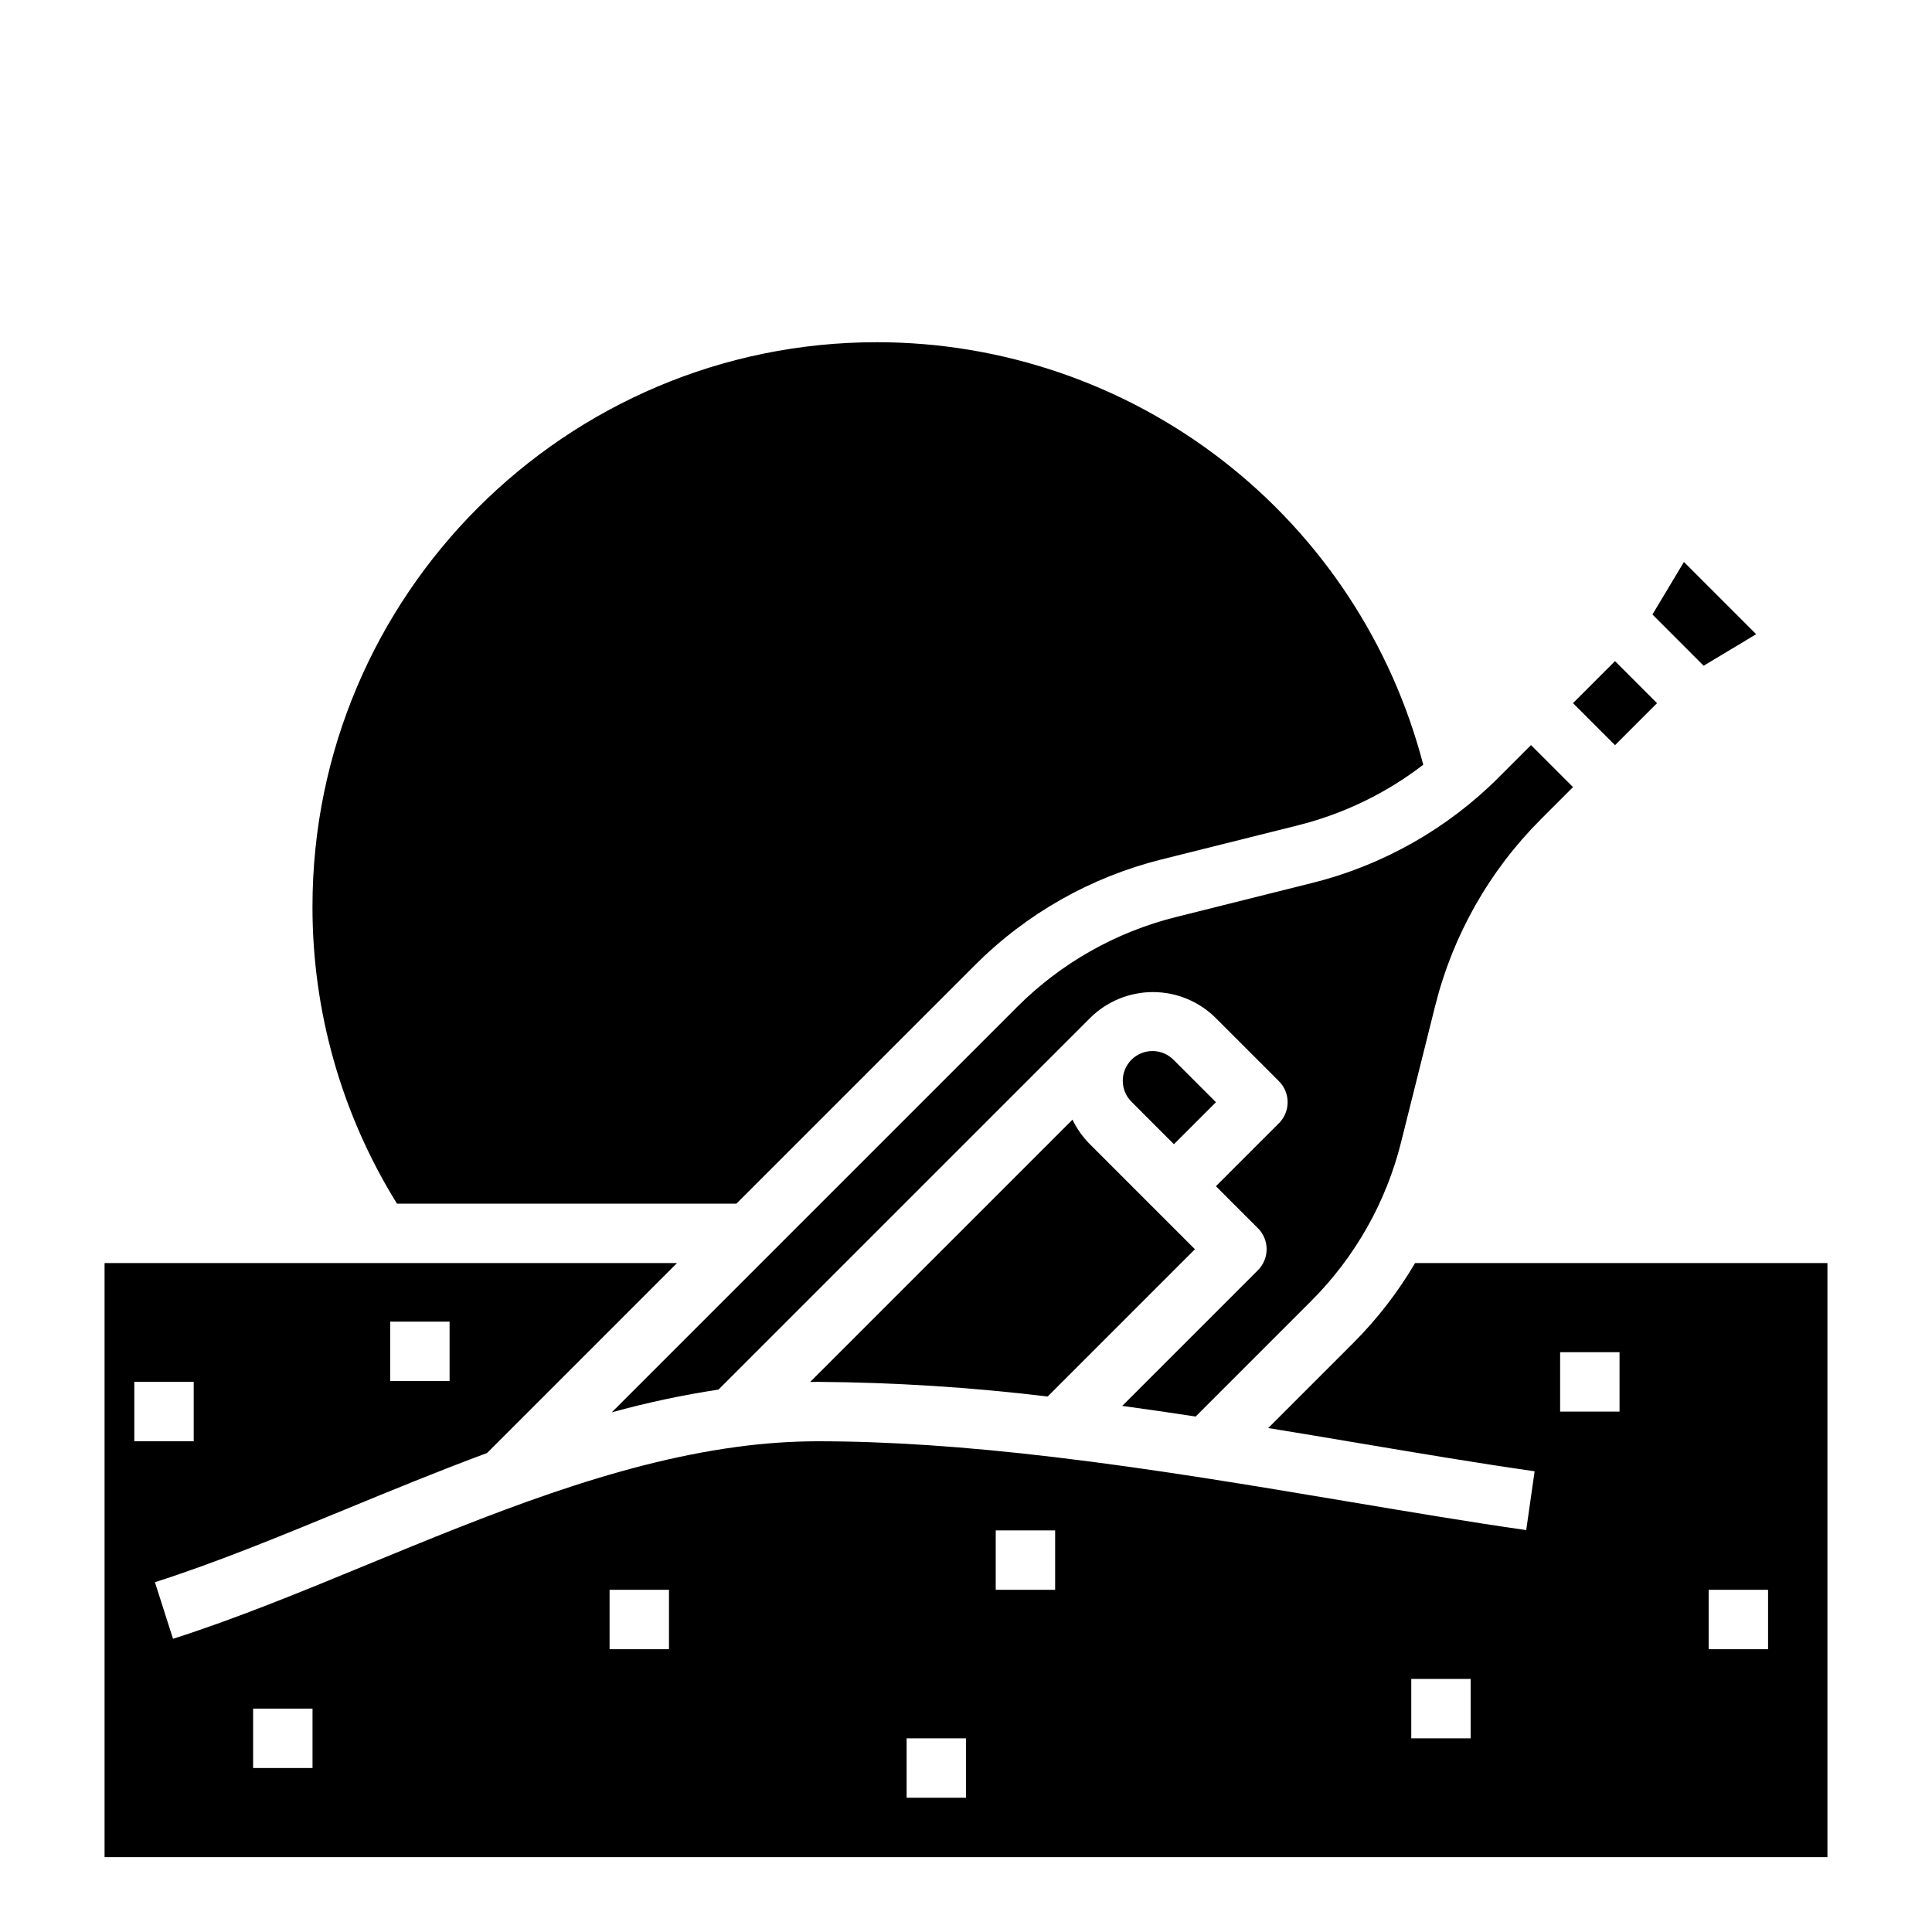
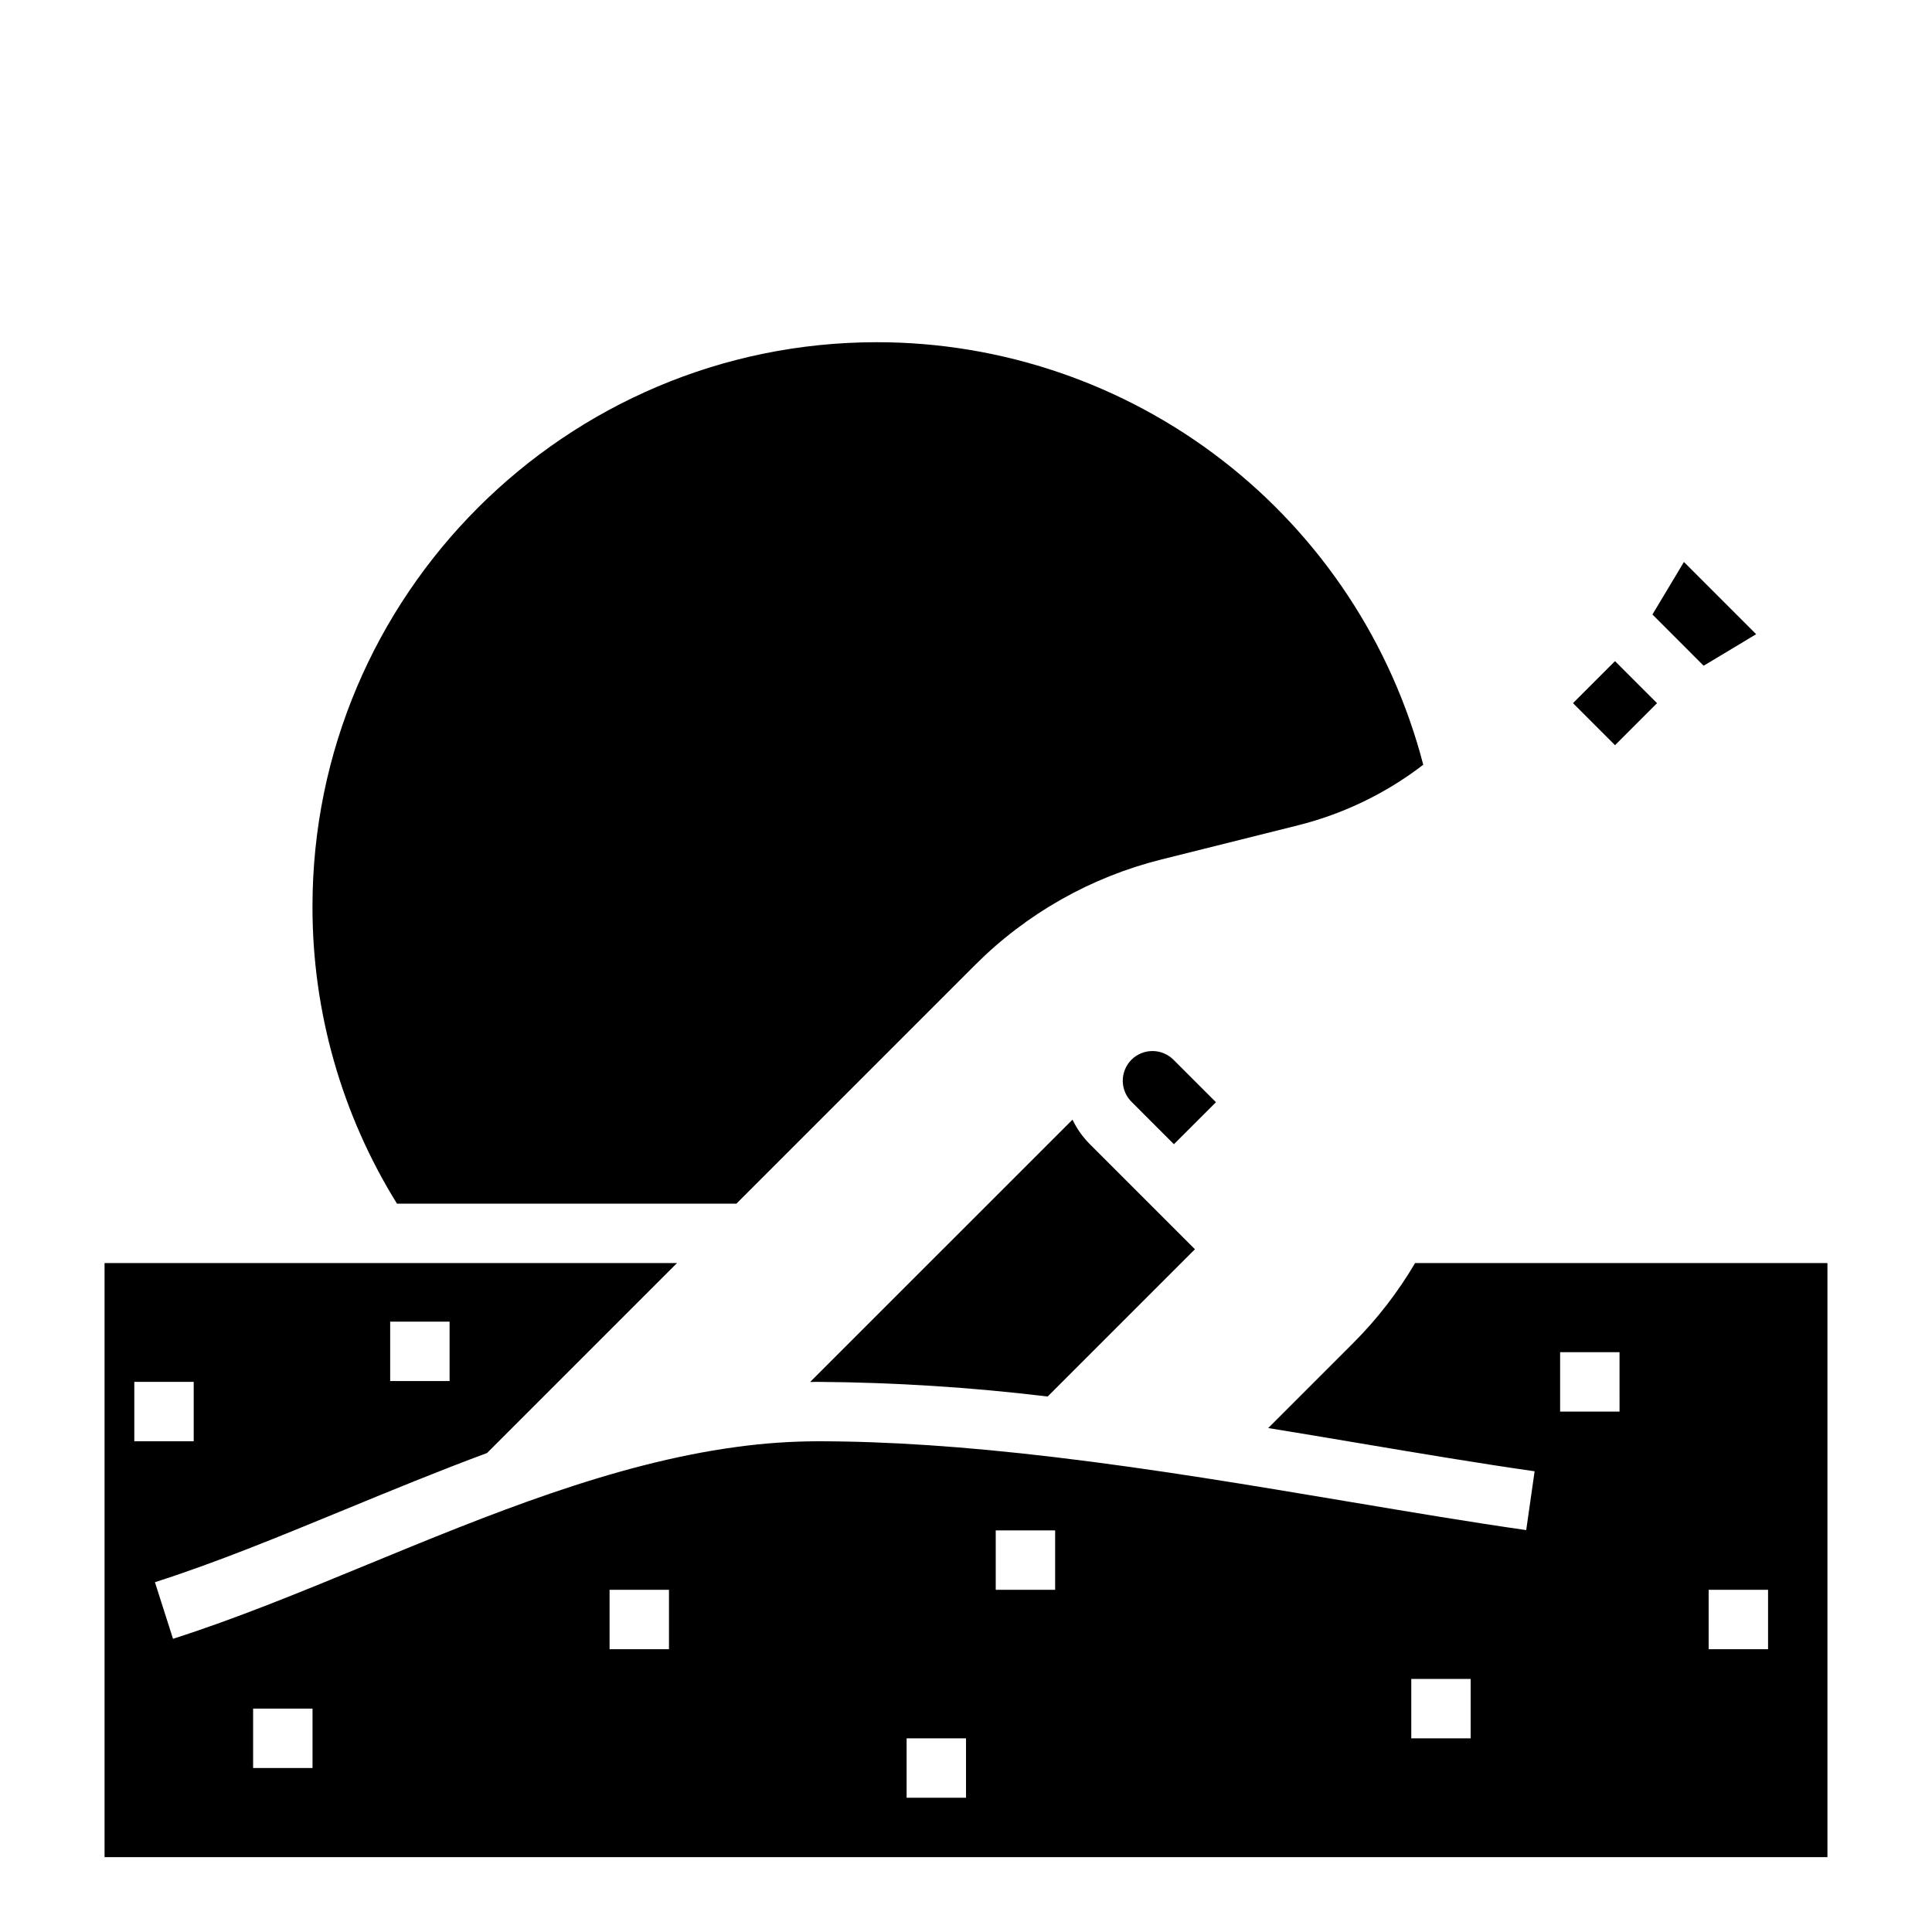
<svg xmlns="http://www.w3.org/2000/svg" fill="#000000" width="800px" height="800px" version="1.1" viewBox="144 144 512 512">
  <g>
    <path d="m466.24 436.1-11.137-11.133c-1.461-1.531-3.481-2.406-5.598-2.43-2.117-0.023-4.156 0.805-5.656 2.301-1.496 1.5-2.328 3.535-2.305 5.652 0.023 2.117 0.895 4.137 2.426 5.602l11.133 11.137z" />
    <path d="m519.02 478.72c-4.547 7.723-10.051 14.84-16.387 21.184l-22.543 22.543c8.051 1.312 16.031 2.637 23.941 3.981 16.508 2.777 32.102 5.398 46.66 7.477l-2.227 15.586c-14.746-2.109-30.434-4.742-47.039-7.535-25.289-4.25-51.445-8.648-77.836-11.785-23.855-2.84-44.445-4.219-62.949-4.219-7.172 0.023-14.332 0.527-21.438 1.504-32.93 4.441-65.906 18.023-97.797 31.156-17.918 7.379-34.844 14.352-51.555 19.688l-4.793-15c16.098-5.141 32.734-11.992 50.352-19.246 12.398-5.106 24.957-10.277 37.668-14.988l50.344-50.344h-151.71v157.44h456.58v-157.44zm-271.62 15.535h15.742v15.742h-15.742zm-67.809 15.953h15.742v15.742h-15.742zm47.23 102.34h-15.742v-15.742h15.742zm94.465-31.488h-15.742v-15.742h15.742zm78.719 39.359h-15.742v-15.742h15.742zm23.617-55.105-15.742 0.004v-15.746h15.742zm110.12 39.359h-15.742v-15.742h15.742zm39.453-86.59h-15.746v-15.742h15.742zm39.359 62.977h-15.742v-15.742h15.742z" />
    <path d="m339.16 462.98 63.27-63.27v-0.004c13.621-13.621 30.691-23.277 49.379-27.945l36.168-9.043c12.051-3.016 23.352-8.48 33.199-16.051-8.336-32.059-27.074-60.449-53.277-80.715s-58.395-31.262-91.52-31.262c-82.473 0-149.57 67.094-149.57 149.57-0.035 27.816 7.723 55.086 22.391 78.723z" />
    <path d="m428.22 440.72-69.531 69.523c0.648-0.008 1.309-0.035 1.949-0.035 20.391 0.141 40.758 1.438 61 3.883l39.031-39.031-27.832-27.828c-1.895-1.895-3.457-4.098-4.617-6.512z" />
    <path d="m609.4 312.07-19.141-19.141-8.348 13.918 13.57 13.574z" />
-     <path d="m455.62 387.03c-15.922 3.977-30.457 12.207-42.059 23.812l-107.45 107.45c9.301-2.574 18.75-4.586 28.293-6.035l98.434-98.426c4.426-4.43 10.434-6.918 16.695-6.918 6.266 0 12.27 2.488 16.699 6.918l16.699 16.699c1.477 1.477 2.305 3.481 2.305 5.566 0 2.09-0.828 4.094-2.305 5.57l-16.699 16.691 11.133 11.133v-0.004c1.477 1.477 2.305 3.481 2.305 5.566 0 2.09-0.828 4.09-2.305 5.566l-35.961 35.961c6.516 0.891 13 1.828 19.453 2.816l30.637-30.637-0.004 0.004c11.602-11.602 19.836-26.141 23.812-42.059l9.043-36.176v0.004c4.672-18.691 14.336-35.758 27.961-49.379l8.562-8.562-11.137-11.137-8.562 8.562v0.004c-13.617 13.621-30.684 23.285-49.371 27.957z" />
    <path d="m560.86 330.34 11.133-11.133 11.137 11.137-11.133 11.133z" />
  </g>
</svg>